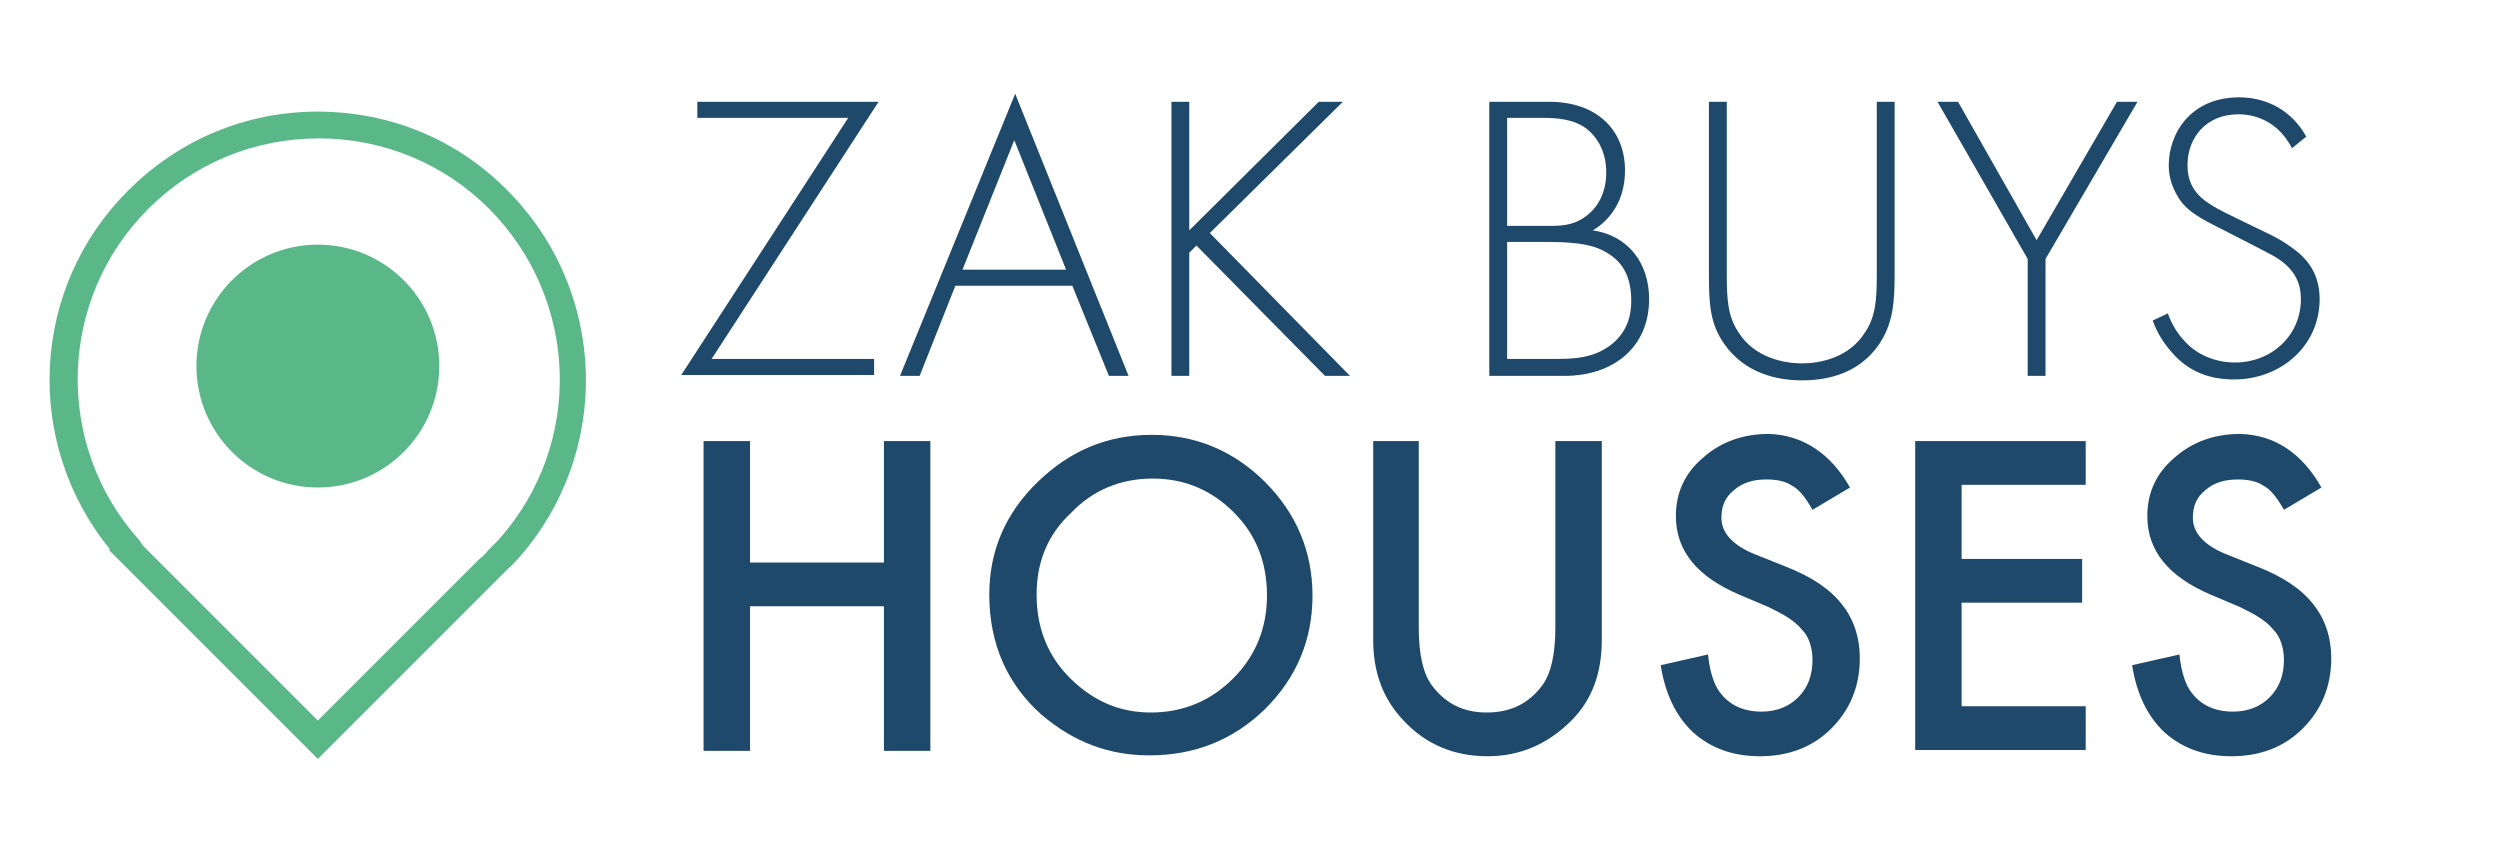
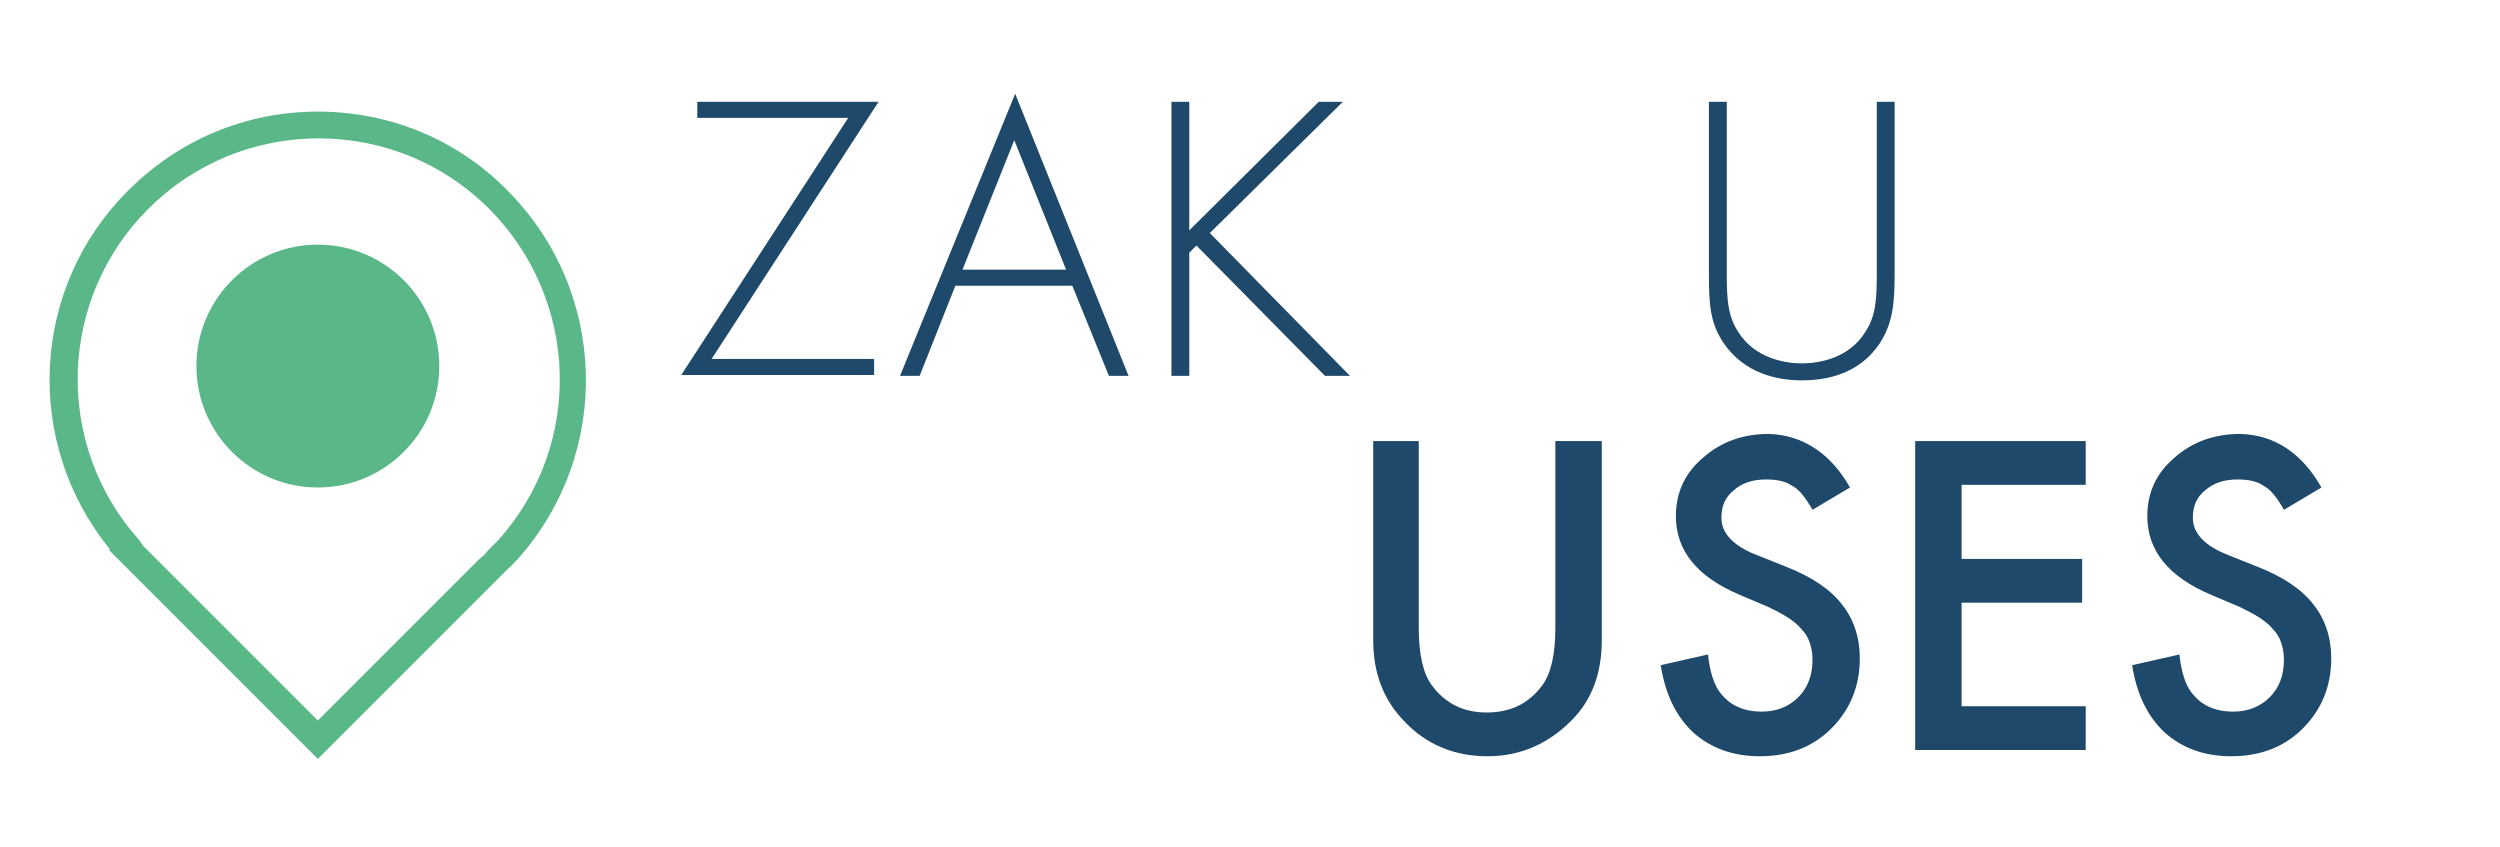
<svg xmlns="http://www.w3.org/2000/svg" version="1.1" id="Layer_1" x="0px" y="0px" viewBox="0 0 280 94.9" style="enable-background:new 0 0 280 94.9;" xml:space="preserve">
  <style type="text/css">
	.st0{fill:#1F496B;}
	.st1{fill:#5AB888;}
</style>
  <g>
    <path class="st0" d="M79.7,40.2h18.2v1.8H76.3L95,13.2H78.1v-1.8h20.3L79.7,40.2z" />
    <path class="st0" d="M120.1,32h-13.1L103,42.1h-2.2l12.9-31.6l12.7,31.6h-2.2L120.1,32z M119.4,30.2l-5.8-14.5l-5.8,14.5H119.4z" />
    <path class="st0" d="M133.2,25.8l14.5-14.4h2.7l-14.9,14.7l15.7,16h-2.8l-14.4-14.6l-0.8,0.8v13.8h-2V11.4h2V25.8z" />
-     <path class="st0" d="M166.8,11.4h6.7c5.3,0,8.5,3.1,8.5,7.7c0,3.3-1.6,5.5-3.6,6.7c4,0.6,6.3,3.7,6.3,7.7c0,5.4-4,8.6-9.5,8.6h-8.4   V11.4z M168.8,25.3h4.9c1.6,0,2.9-0.2,4.2-1.3c1.2-1,2-2.6,2-4.7c0-2.4-1.1-4-2.1-4.8c-1.5-1.2-3.5-1.3-5.1-1.3h-3.9V25.3z    M168.8,40.2h5.2c2.1,0,4.6,0,6.7-1.8c1.7-1.5,2-3.3,2-4.7c0-2.8-1-4.6-3.3-5.7c-0.8-0.4-2.3-0.9-5.8-0.9h-4.8V40.2z" />
    <path class="st0" d="M193.4,11.4v19.2c0,2.9,0.1,4.8,1.3,6.6c1.8,2.9,5.2,3.5,7.1,3.5c2,0,5.3-0.6,7.1-3.5c1.2-1.8,1.3-3.7,1.3-6.6   V11.4h2v19.2c0,3.4-0.2,5.6-1.7,7.9c-2.3,3.4-5.9,4.1-8.7,4.1s-6.4-0.8-8.7-4.1c-1.6-2.3-1.7-4.5-1.7-7.9V11.4H193.4z" />
-     <path class="st0" d="M227.1,29L217,11.4h2.3l8.8,15.5l9-15.5h2.3L229.1,29v13.1h-2V29z" />
-     <path class="st0" d="M256.7,16.6c-1.9-3.7-5.2-3.8-6-3.8c-3.6,0-5.7,2.6-5.7,5.7c0,3.3,2.3,4.4,5.4,5.9c3,1.5,4.6,2.1,6.1,3.2   c1.3,0.9,3.3,2.5,3.3,5.9c0,5.2-4.3,9-9.6,9c-4,0-6-1.9-7.1-3.2c-1.2-1.4-1.7-2.6-2-3.4l1.7-0.8c0.4,1.2,1.2,2.4,1.7,2.9   c1.4,1.7,3.6,2.6,5.8,2.6c4.1,0,7.4-3,7.4-7.1c0-1.7-0.6-3.4-3-4.8c-0.9-0.5-2.7-1.4-5.2-2.7c-3-1.5-4.6-2.3-5.6-4   c-0.7-1.2-1-2.3-1-3.5c0-3.5,2.4-7.6,7.9-7.6c3.1,0,5.9,1.5,7.5,4.4L256.7,16.6z" />
-     <path class="st0" d="M84,63h15V49.4h5.2v34.7H99V67.9H84v16.2h-5.2V49.4H84V63z" />
-     <path class="st0" d="M110.8,66.6c0-4.9,1.8-9.1,5.4-12.6c3.6-3.5,7.8-5.3,12.8-5.3c4.9,0,9.2,1.8,12.7,5.3   c3.5,3.5,5.3,7.8,5.3,12.7c0,5-1.8,9.2-5.3,12.7c-3.6,3.5-7.9,5.2-13,5.2c-4.5,0-8.5-1.5-12.1-4.6   C112.8,76.6,110.8,72.1,110.8,66.6z M116.1,66.6c0,3.8,1.3,7,3.9,9.5c2.6,2.5,5.5,3.7,8.9,3.7c3.6,0,6.7-1.3,9.2-3.8   c2.5-2.5,3.8-5.6,3.8-9.3c0-3.7-1.2-6.8-3.7-9.3c-2.5-2.5-5.5-3.8-9.1-3.8c-3.6,0-6.7,1.3-9.1,3.8C117.3,59.9,116.1,63,116.1,66.6z   " />
    <path class="st0" d="M158.9,49.4v20.9c0,3,0.5,5.2,1.5,6.5c1.5,2,3.5,3,6.1,3c2.7,0,4.7-1,6.2-3c1-1.3,1.5-3.5,1.5-6.5V49.4h5.2   v22.3c0,3.7-1.1,6.7-3.4,9c-2.6,2.6-5.7,4-9.4,4s-6.9-1.3-9.4-4c-2.3-2.4-3.4-5.4-3.4-9V49.4H158.9z" />
    <path class="st0" d="M207.2,54.6l-4.2,2.5c-0.8-1.4-1.5-2.3-2.3-2.7c-0.7-0.5-1.7-0.7-2.9-0.7c-1.5,0-2.7,0.4-3.6,1.2   c-1,0.8-1.4,1.8-1.4,3.1c0,1.7,1.3,3.1,3.8,4.1l3.5,1.4c2.8,1.1,4.9,2.5,6.2,4.2c1.3,1.6,2,3.7,2,6c0,3.2-1.1,5.8-3.2,7.9   c-2.1,2.1-4.8,3.1-8,3.1c-3,0-5.5-0.9-7.5-2.7c-1.9-1.8-3.1-4.3-3.6-7.5l5.3-1.2c0.2,2,0.7,3.4,1.3,4.2c1.1,1.5,2.7,2.2,4.7,2.2   c1.6,0,3-0.5,4.1-1.6s1.6-2.5,1.6-4.2c0-0.7-0.1-1.3-0.3-1.9c-0.2-0.6-0.5-1.1-0.9-1.5c-0.4-0.5-0.9-0.9-1.5-1.3   c-0.6-0.4-1.4-0.8-2.2-1.2l-3.3-1.4c-4.7-2-7.1-4.9-7.1-8.8c0-2.6,1-4.8,3-6.5c2-1.8,4.5-2.7,7.4-2.7   C201.8,48.7,205,50.7,207.2,54.6z" />
    <path class="st0" d="M233.6,54.3h-13.9v8.3h13.5v4.9h-13.5v11.6h13.9v4.9h-19.1V49.4h19.1V54.3z" />
    <path class="st0" d="M260,54.6l-4.2,2.5c-0.8-1.4-1.5-2.3-2.3-2.7c-0.7-0.5-1.7-0.7-2.9-0.7c-1.5,0-2.7,0.4-3.6,1.2   c-1,0.8-1.4,1.8-1.4,3.1c0,1.7,1.3,3.1,3.8,4.1l3.5,1.4c2.8,1.1,4.9,2.5,6.2,4.2c1.3,1.6,2,3.7,2,6c0,3.2-1.1,5.8-3.2,7.9   c-2.1,2.1-4.8,3.1-8,3.1c-3,0-5.5-0.9-7.5-2.7c-1.9-1.8-3.1-4.3-3.6-7.5l5.3-1.2c0.2,2,0.7,3.4,1.3,4.2c1.1,1.5,2.7,2.2,4.7,2.2   c1.6,0,3-0.5,4.1-1.6s1.6-2.5,1.6-4.2c0-0.7-0.1-1.3-0.3-1.9c-0.2-0.6-0.5-1.1-0.9-1.5c-0.4-0.5-0.9-0.9-1.5-1.3   c-0.6-0.4-1.4-0.8-2.2-1.2l-3.3-1.4c-4.7-2-7.1-4.9-7.1-8.8c0-2.6,1-4.8,3-6.5c2-1.8,4.5-2.7,7.4-2.7   C254.7,48.7,257.8,50.7,260,54.6z" />
  </g>
  <path class="st1" d="M35.6,85L12.2,61.6l0.1-0.1c-9.7-11.9-8.9-29.3,2.1-40.2c5.7-5.7,13.2-8.8,21.2-8.8c8,0,15.6,3.1,21.2,8.8l0,0  C68.1,32.6,68.6,50.7,58,62.6l0,0c-0.4,0.4-0.7,0.8-1.1,1.1c-0.4,0.4-0.7,0.7-1.1,1.1L35.6,85z M16,61.1l19.6,19.6l18.1-18.1  c0.4-0.3,0.7-0.6,1-1c0.3-0.3,0.7-0.7,1-1l0.1-0.1c9.6-10.7,9.1-26.9-1-37.1l0,0c-5.1-5.1-11.9-7.9-19.1-7.9s-14,2.8-19.1,7.9  c-10.1,10.1-10.6,26.4-1,37.1L16,61.1z" />
  <circle class="st1" cx="35.6" cy="41" r="13.6" />
</svg>